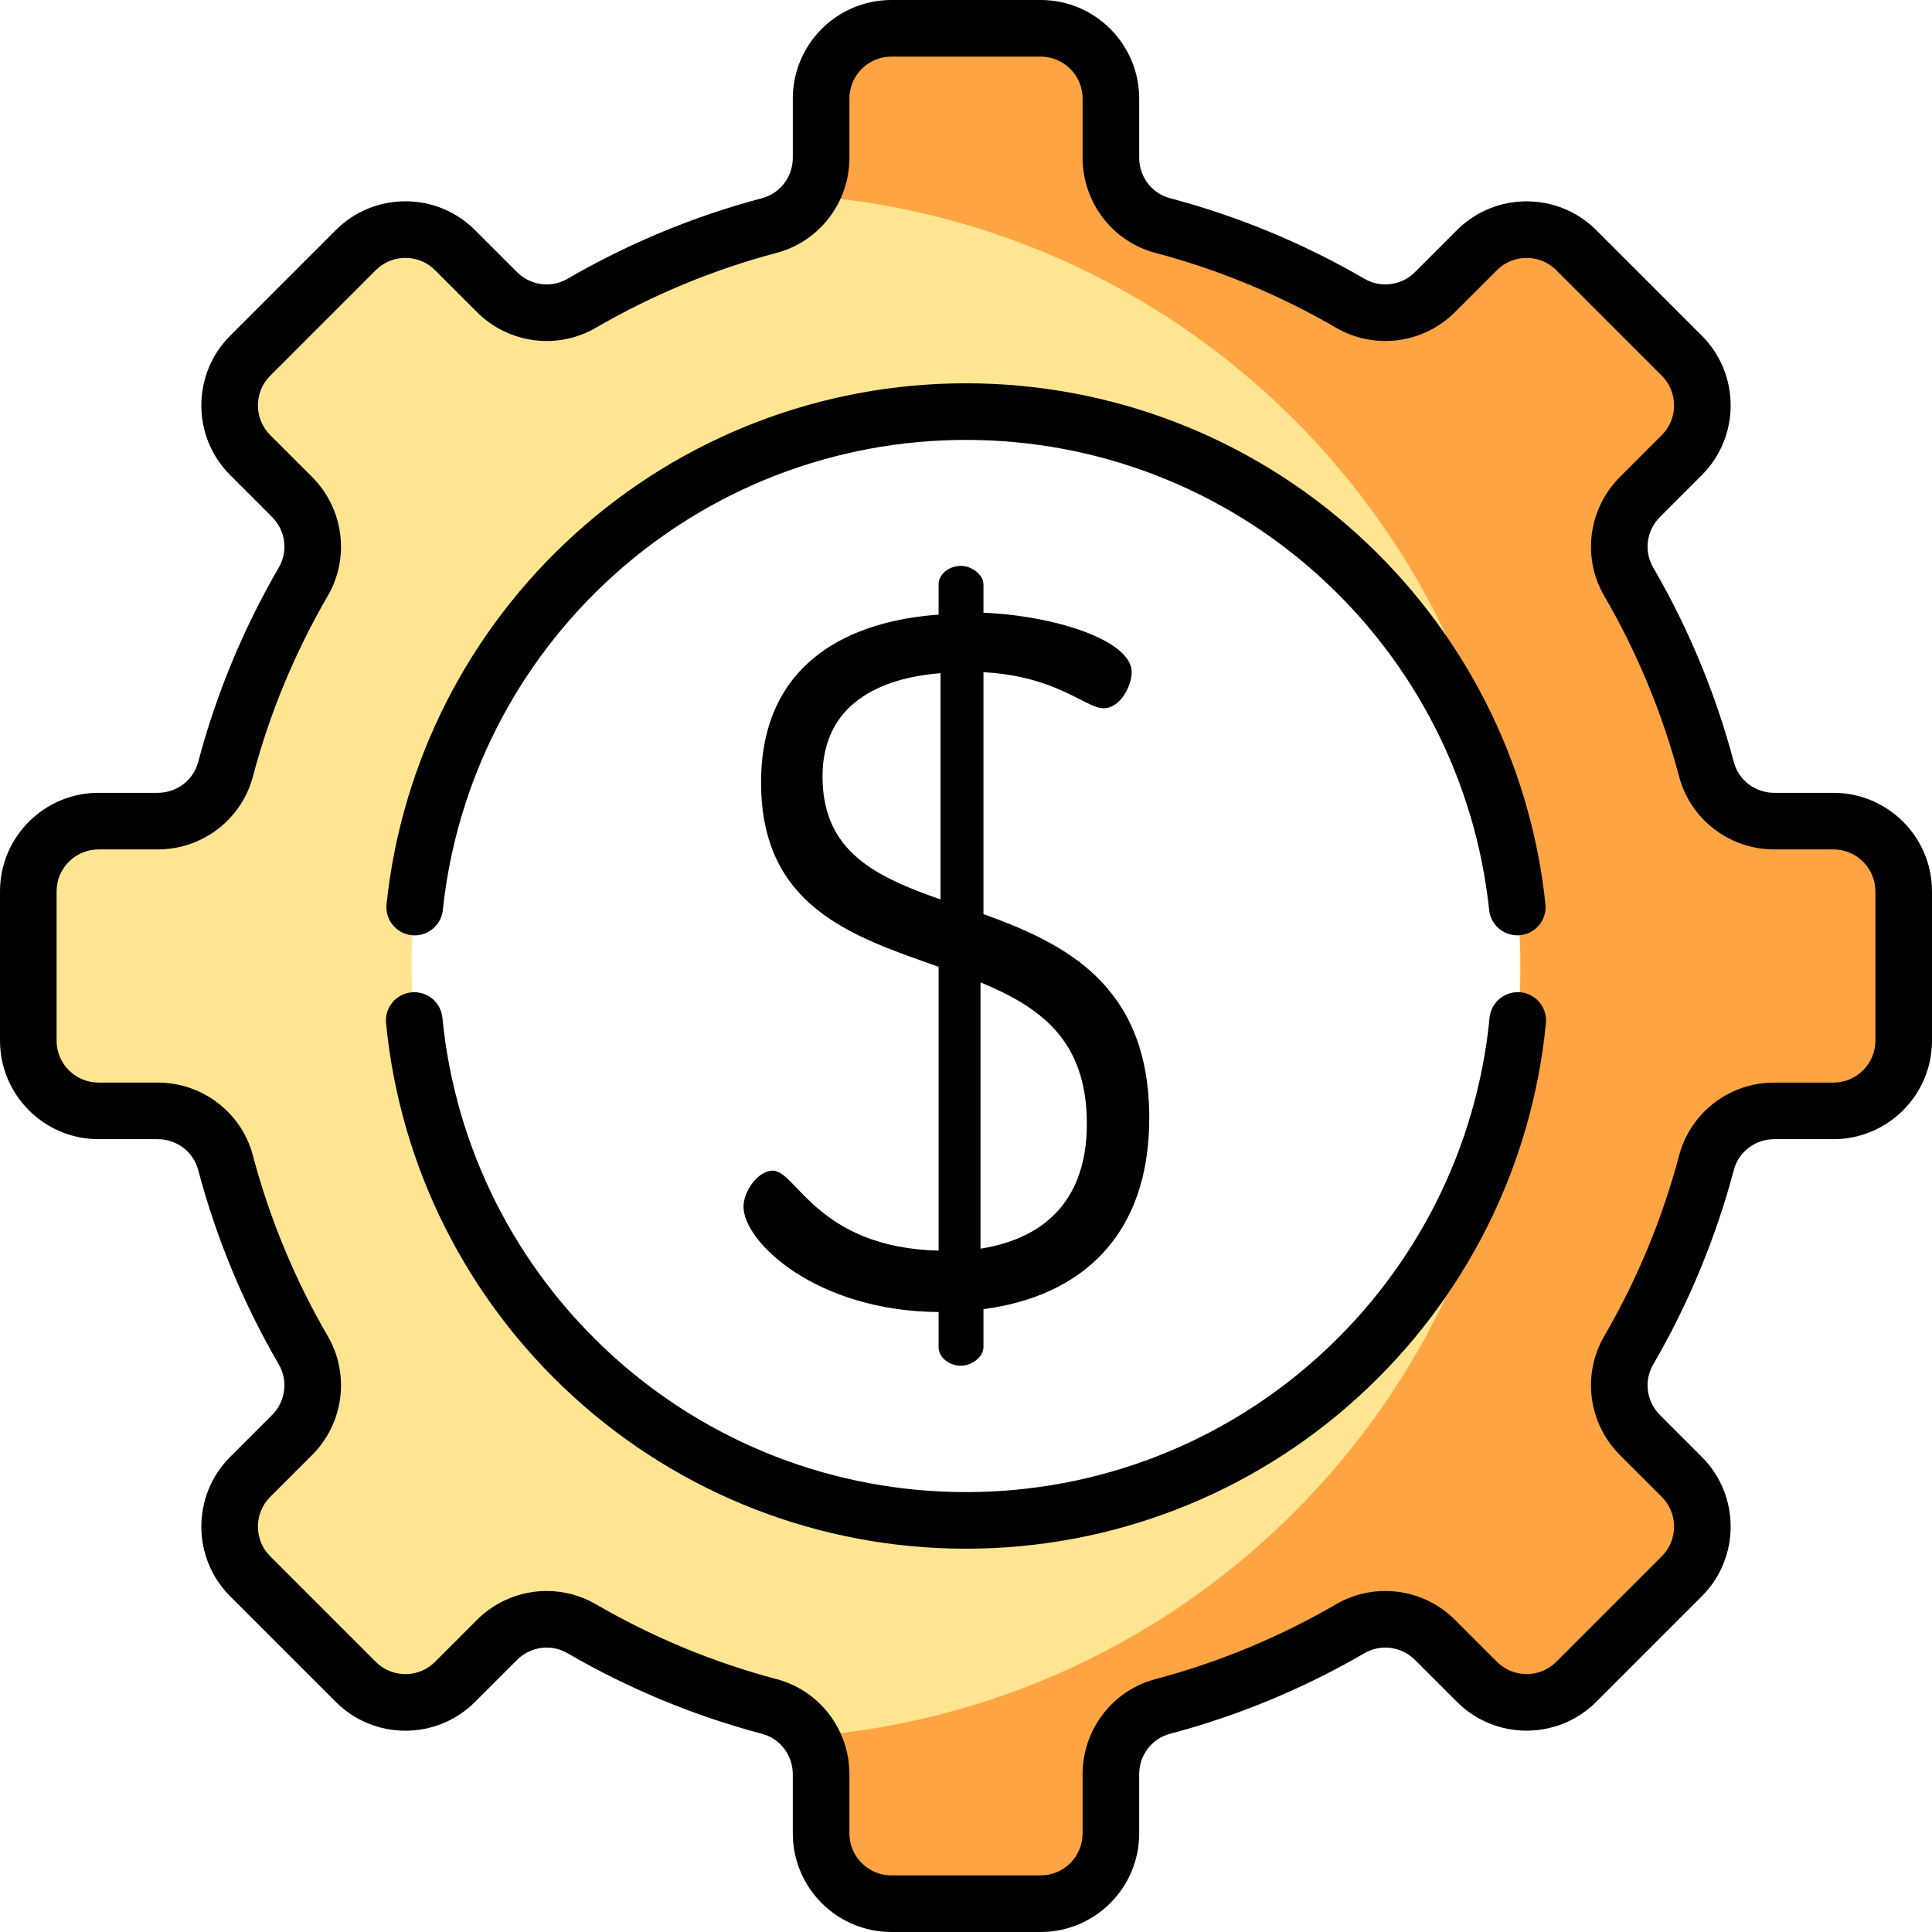
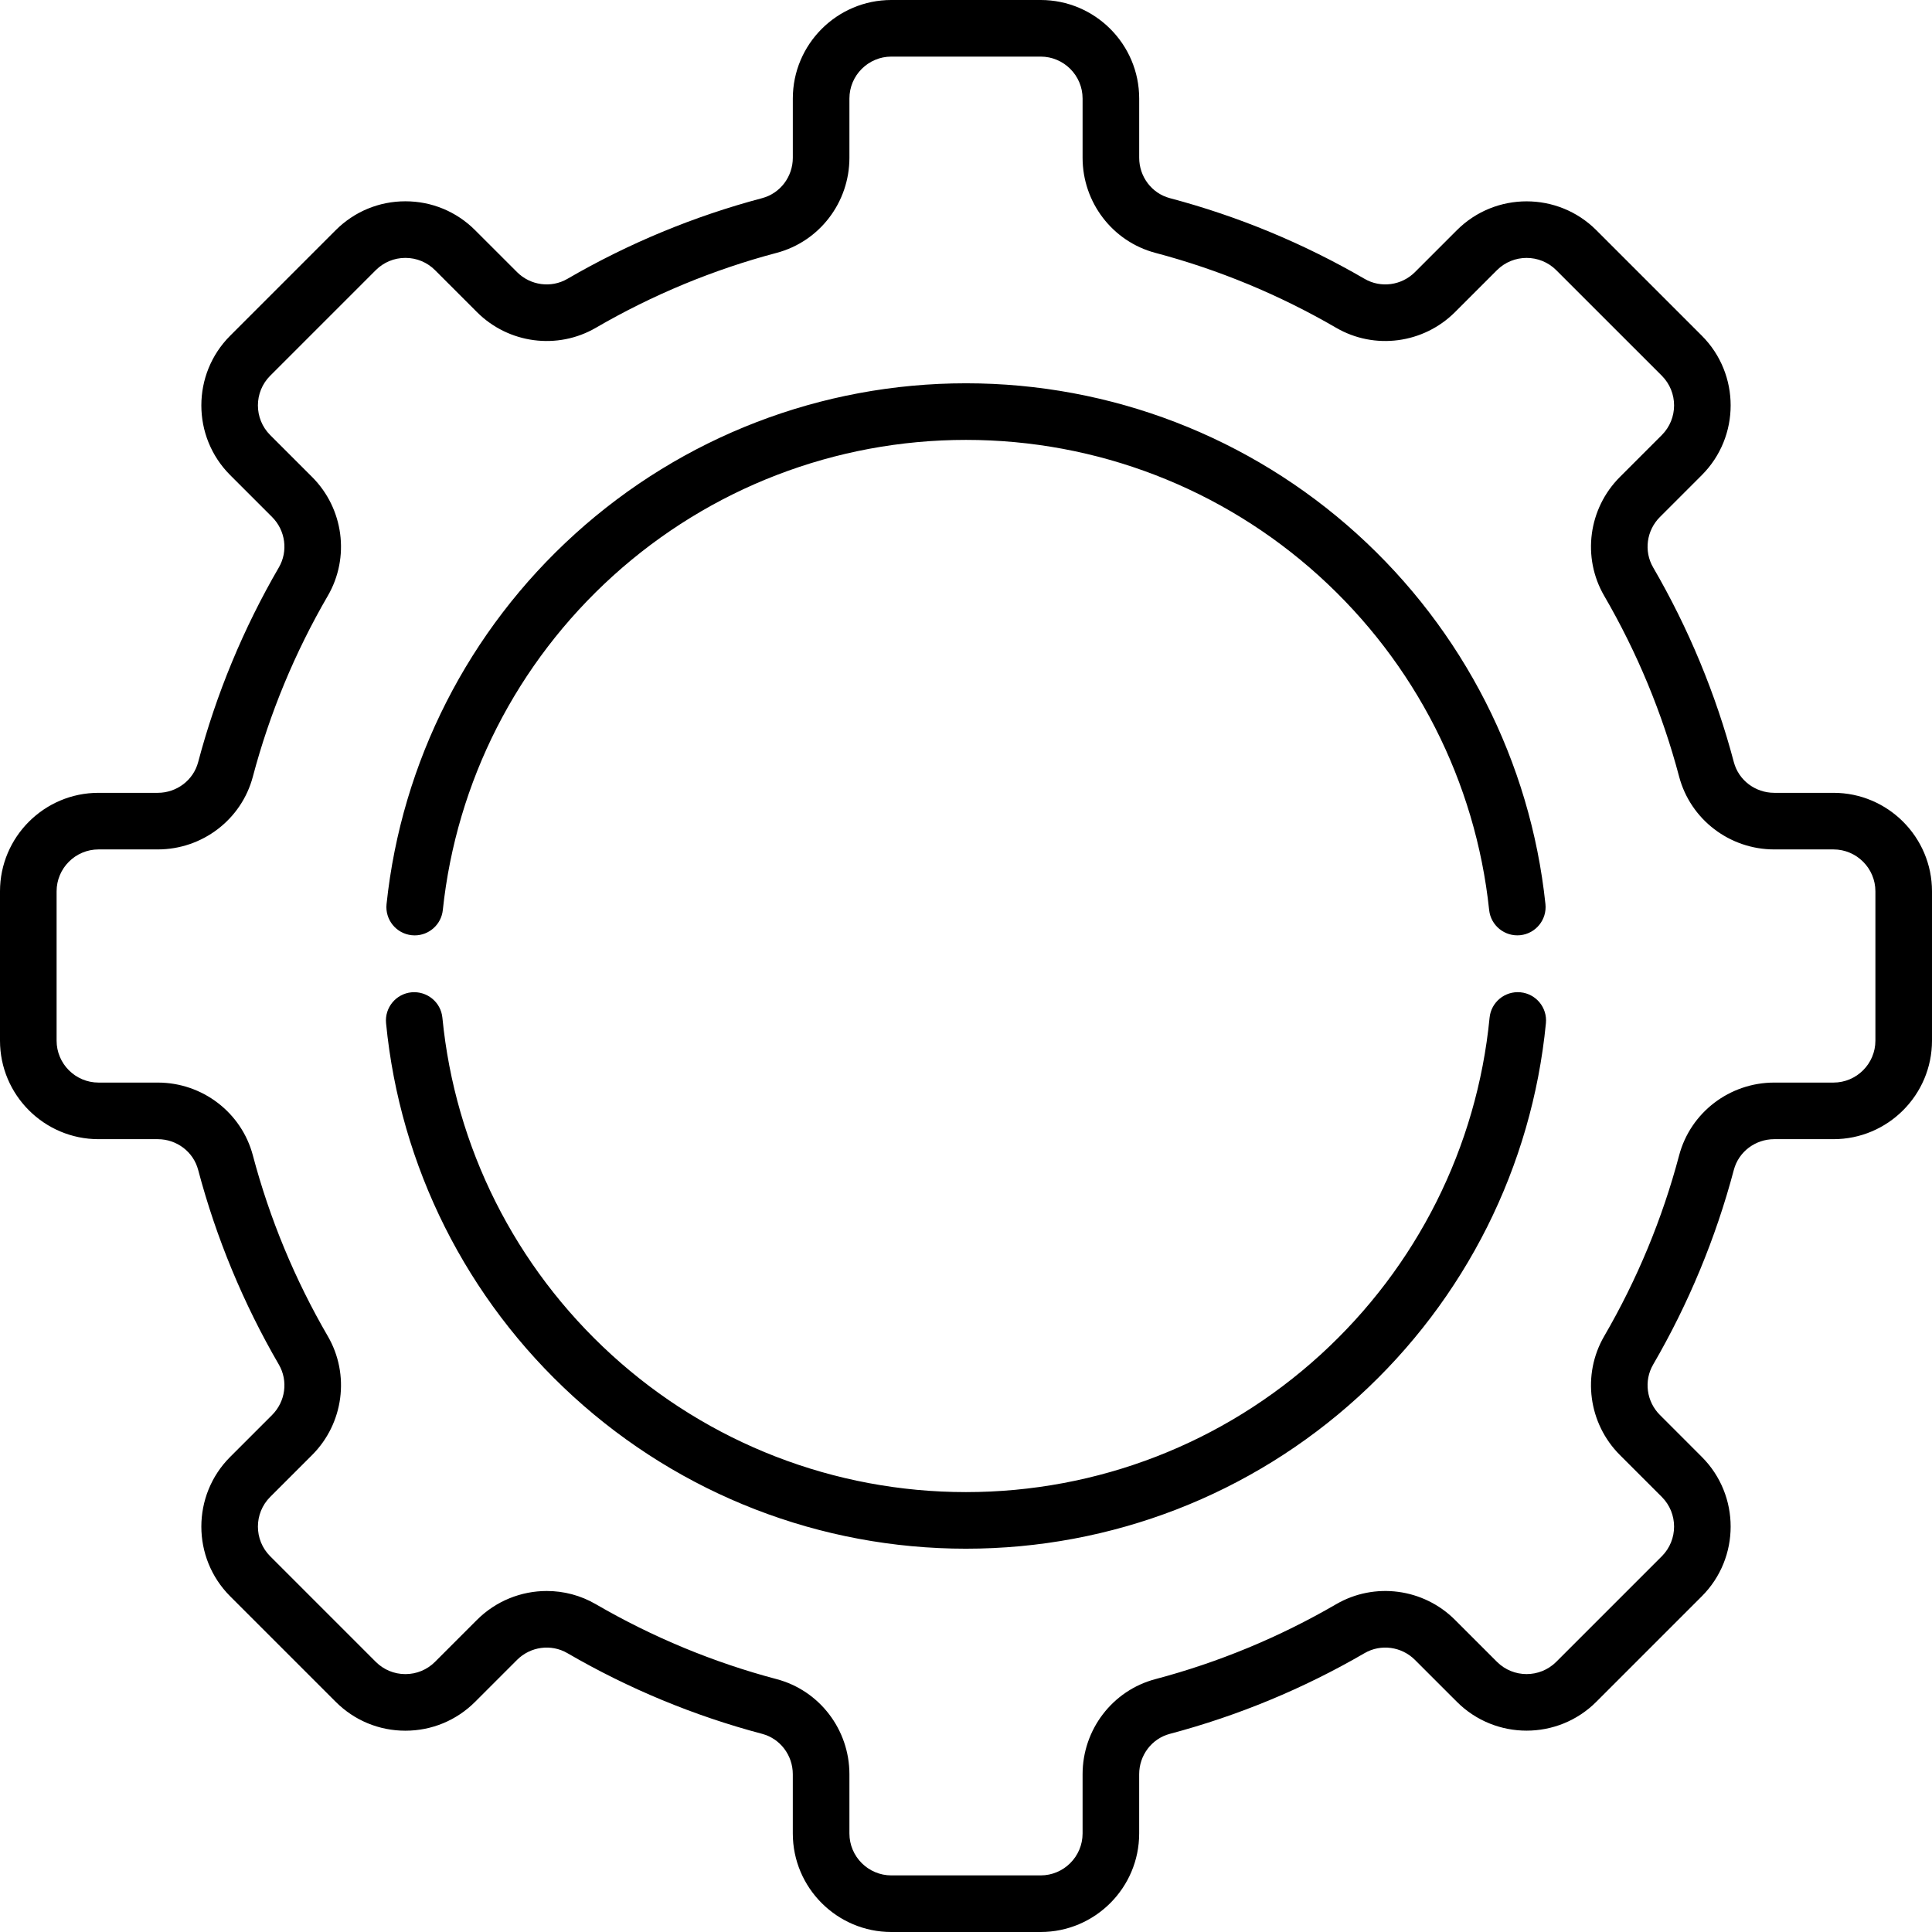
<svg xmlns="http://www.w3.org/2000/svg" height="512pt" viewBox="0 0 512 512" width="512pt">
-   <path d="m485.883 217.605h-15.688c-8.391 0-15.809-5.598-17.957-13.711-4.676-17.641-11.664-34.344-20.625-49.758-4.223-7.273-2.965-16.484 2.98-22.43l11.105-11.109c7.273-7.27 7.273-19.059 0-26.328l-27.969-27.973c-7.27-7.27-19.059-7.27-26.328 0l-11.109 11.109c-5.945 5.945-15.16 7.203-22.43 2.98-15.414-8.961-32.113-15.949-49.758-20.625-8.113-2.148-13.711-9.566-13.711-17.957v-15.688c0-10.281-8.332-18.617-18.617-18.617h-39.559c-10.281 0-18.617 8.336-18.617 18.617v15.688c0 8.391-5.594 15.809-13.707 17.957-17.645 4.676-34.344 11.664-49.762 20.625-7.27 4.223-16.484 2.965-22.43-2.98l-11.105-11.109c-7.27-7.27-19.059-7.27-26.328 0l-27.973 27.973c-7.27 7.27-7.27 19.059 0 26.328l11.109 11.109c5.945 5.945 7.203 15.16 2.98 22.43-8.961 15.414-15.949 32.113-20.625 49.758-2.148 8.113-9.566 13.711-17.957 13.711h-15.688c-10.281 0-18.617 8.332-18.617 18.617v39.555c0 10.285 8.336 18.617 18.617 18.617h15.688c8.391 0 15.809 5.598 17.957 13.711 4.676 17.645 11.664 34.344 20.625 49.758 4.223 7.273 2.965 16.484-2.98 22.43l-11.109 11.109c-7.27 7.27-7.27 19.059 0 26.328l27.973 27.973c7.27 7.27 19.059 7.27 26.328 0l11.109-11.109c5.945-5.945 15.16-7.203 22.43-2.98 15.414 8.961 32.117 15.949 49.762 20.625 8.109 2.148 13.707 9.566 13.707 17.957v15.688c0 10.281 8.336 18.617 18.617 18.617h39.559c10.281 0 18.617-8.336 18.617-18.617v-15.688c0-8.391 5.594-15.809 13.707-17.957 17.645-4.676 34.348-11.664 49.762-20.625 7.27-4.223 16.484-2.965 22.43 2.98l11.105 11.109c7.273 7.27 19.059 7.27 26.328 0l27.973-27.973c7.27-7.27 7.27-19.059 0-26.328l-11.105-11.109c-5.949-5.945-7.207-15.16-2.98-22.43 8.961-15.414 15.949-32.117 20.621-49.758 2.148-8.113 9.566-13.711 17.957-13.711h15.691c10.281 0 18.617-8.332 18.617-18.617v-39.555c-.004-10.285-8.34-18.617-18.621-18.617zm-229.883 185.316c-81.145 0-146.922-65.777-146.922-146.922s65.777-146.922 146.922-146.922 146.922 65.777 146.922 146.922-65.777 146.922-146.922 146.922zm0 0" fill="#ffe591" />
-   <path d="m248.738 347.707c-32.57-.258-51.699-18.609-51.699-27.914 0-4.137 3.879-9.566 7.758-9.566 6.203 0 11.887 20.422 43.941 21.199v-75.223c-22.75-8.012-47.047-15.766-47.047-48.852 0-32.57 24.559-42.91 47.047-44.461v-8.012c0-2.586 2.582-4.91 5.945-4.91 2.84 0 5.945 2.324 5.945 4.91v7.496c18.609.773 39.289 7.234 39.289 15.766 0 3.363-2.844 9.562-7.496 9.562s-12.406-8.527-31.793-9.562v64.105c21.453 7.754 43.941 18.609 43.941 54.023 0 31.277-18.094 47.301-43.941 50.664v10.078c0 2.586-3.102 4.914-5.945 4.914-3.359 0-5.945-2.328-5.945-4.914zm.516-109.34v-59.965c-16.285 1.289-31.277 8.27-31.277 27.398 0 20.16 14.477 26.625 31.277 32.566zm10.598 21.973v70.566c18.094-2.844 28.176-13.957 28.176-33.086 0-22.488-12.668-31.016-28.176-37.48zm0 0" />
-   <path d="m485.883 217.605h-15.688c-8.391 0-15.809-5.598-17.957-13.711-4.676-17.641-11.664-34.344-20.625-49.758-4.223-7.273-2.965-16.484 2.98-22.43l11.105-11.109c7.273-7.27 7.273-19.059 0-26.328l-27.969-27.973c-7.27-7.27-19.059-7.27-26.328 0l-11.109 11.109c-5.945 5.945-15.16 7.203-22.43 2.98-15.414-8.961-32.113-15.949-49.758-20.625-8.113-2.148-13.711-9.566-13.711-17.957v-15.688c0-10.281-8.332-18.617-18.617-18.617h-39.559c-10.281 0-18.617 8.336-18.617 18.617v15.688c0 3.672-1.07 7.152-2.953 10.09 105.379 8.402 188.273 96.57 188.273 204.105s-82.895 195.703-188.27 204.105c1.883 2.938 2.953 6.418 2.953 10.086v15.691c0 10.281 8.336 18.617 18.617 18.617h39.559c10.281 0 18.617-8.336 18.617-18.617v-15.691c0-8.391 5.594-15.809 13.707-17.957 17.645-4.672 34.348-11.66 49.762-20.621 7.27-4.227 16.484-2.965 22.43 2.98l11.105 11.105c7.273 7.273 19.059 7.273 26.328 0l27.973-27.969c7.27-7.27 7.27-19.059 0-26.328l-11.105-11.109c-5.949-5.945-7.207-15.16-2.98-22.43 8.961-15.414 15.949-32.117 20.621-49.762 2.148-8.109 9.566-13.707 17.957-13.707h15.691c10.281 0 18.617-8.336 18.617-18.617v-39.559c-.004-10.281-8.34-18.613-18.621-18.613zm0 0" fill="#ffa442" />
  <path d="m275.777 512h-39.559c-14.398 0-26.117-11.715-26.117-26.117v-15.688c0-5.039-3.34-9.441-8.125-10.707-18.059-4.781-35.422-11.98-51.609-21.387-4.305-2.504-9.797-1.766-13.355 1.797l-11.109 11.109c-4.934 4.93-11.492 7.648-18.469 7.648-6.977 0-13.535-2.719-18.465-7.652l-27.973-27.969c-10.184-10.184-10.184-26.754 0-36.938l11.109-11.109c3.559-3.559 4.297-9.051 1.797-13.355-9.41-16.188-16.605-33.551-21.391-51.609-1.266-4.785-5.668-8.129-10.707-8.129h-15.688c-14.402 0-26.117-11.715-26.117-26.117v-39.559c0-14.398 11.715-26.113 26.117-26.113h15.688c5.039 0 9.441-3.344 10.707-8.129 4.785-18.059 11.98-35.422 21.391-51.609 2.5-4.305 1.762-9.797-1.801-13.359l-11.105-11.105c-10.184-10.184-10.184-26.754 0-36.934l27.973-27.977c4.934-4.93 11.492-7.648 18.465-7.648 6.977 0 13.535 2.719 18.469 7.652l11.109 11.105c3.559 3.562 9.055 4.301 13.355 1.797 16.188-9.406 33.555-16.602 51.609-21.387 4.785-1.27 8.129-5.672 8.129-10.707v-15.688c0-14.402 11.715-26.117 26.117-26.117h39.559c14.398 0 26.117 11.715 26.117 26.117v15.688c0 5.035 3.34 9.438 8.125 10.707 18.059 4.781 35.422 11.977 51.609 21.387 4.305 2.504 9.797 1.766 13.359-1.797l11.105-11.105c10.184-10.184 26.754-10.184 36.938-.004l27.973 27.973c10.18 10.184 10.18 26.754 0 36.938l-11.109 11.109c-3.562 3.559-4.301 9.051-1.801 13.355 9.41 16.188 16.605 33.551 21.391 51.609 1.266 4.785 5.668 8.129 10.707 8.129h15.688c14.402 0 26.117 11.715 26.117 26.113v39.559c0 14.402-11.715 26.117-26.117 26.117h-15.688c-5.039 0-9.441 3.344-10.707 8.129-4.785 18.059-11.98 35.422-21.391 51.609-2.5 4.305-1.762 9.797 1.801 13.355l11.105 11.109c10.184 10.184 10.184 26.75 0 36.934l-27.973 27.973c-10.184 10.184-26.75 10.184-36.934 0l-11.109-11.105c-3.559-3.562-9.055-4.301-13.355-1.801-16.188 9.41-33.555 16.605-51.609 21.391-4.789 1.266-8.129 5.668-8.129 10.707v15.688c0 14.402-11.715 26.117-26.117 26.117zm-130.883-90.371c4.469 0 8.957 1.145 13.012 3.504 15.027 8.734 31.148 15.414 47.91 19.855 11.355 3.004 19.289 13.371 19.289 25.207v15.688c0 6.129 4.988 11.117 11.117 11.117h39.559c6.129 0 11.117-4.988 11.117-11.117v-15.688c0-11.836 7.93-22.203 19.289-25.207 16.758-4.441 32.879-11.121 47.91-19.855 10.18-5.918 23.137-4.211 31.5 4.156l11.109 11.109c4.336 4.336 11.387 4.336 15.723 0l27.973-27.973c4.332-4.332 4.332-11.387 0-15.723l-11.109-11.105c-8.367-8.367-10.078-21.324-4.16-31.504 8.738-15.027 15.418-31.148 19.855-47.91 3.008-11.355 13.375-19.289 25.207-19.289h15.691c6.129 0 11.117-4.984 11.117-11.117v-39.559c0-6.129-4.988-11.113-11.117-11.113h-15.691c-11.832 0-22.199-7.934-25.207-19.289-4.438-16.762-11.117-32.883-19.855-47.91-5.918-10.184-4.207-23.137 4.16-31.504l11.109-11.109c4.332-4.332 4.332-11.387 0-15.723l-27.973-27.969c-4.336-4.336-11.387-4.336-15.723 0l-11.105 11.105c-8.371 8.367-21.324 10.078-31.504 4.16-15.031-8.734-31.148-15.418-47.91-19.855-11.359-3.008-19.289-13.371-19.289-25.207v-15.688c0-6.133-4.988-11.117-11.117-11.117h-39.559c-6.129 0-11.117 4.984-11.117 11.117v15.688c0 11.836-7.93 22.199-19.289 25.207-16.762 4.438-32.883 11.121-47.91 19.855-10.18 5.918-23.137 4.207-31.504-4.156l-11.105-11.109c-2.102-2.102-4.891-3.258-7.863-3.258-2.969 0-5.758 1.156-7.859 3.258l-27.973 27.973c-4.336 4.332-4.336 11.387 0 15.723l11.109 11.105c8.363 8.367 10.074 21.32 4.156 31.504-8.734 15.027-15.414 31.148-19.855 47.91-3.004 11.355-13.371 19.289-25.207 19.289h-15.688c-6.129 0-11.117 4.984-11.117 11.113v39.559c0 6.133 4.988 11.117 11.117 11.117h15.688c11.836 0 22.199 7.934 25.207 19.289 4.441 16.762 11.121 32.883 19.855 47.91 5.918 10.18 4.211 23.137-4.156 31.504l-11.109 11.105c-4.336 4.336-4.336 11.391 0 15.723l27.973 27.973c2.098 2.102 4.891 3.258 7.859 3.258s5.762-1.156 7.859-3.258l11.109-11.109c5.035-5.035 11.738-7.66 18.492-7.66zm111.105-11.207c-38.602 0-75.555-14.316-104.047-40.312-28.309-25.824-45.938-60.965-49.641-98.945-.402-4.121 2.613-7.789 6.738-8.191 4.133-.379 7.789 2.613 8.191 6.738 3.344 34.277 19.262 66 44.82 89.316 25.723 23.469 59.086 36.395 93.938 36.395s68.215-12.926 93.938-36.395c25.559-23.32 41.477-55.043 44.82-89.324.402-4.121 4.066-7.125 8.191-6.734 4.121.398 7.141 4.066 6.738 8.191-3.703 37.98-21.332 73.121-49.641 98.945-28.492 26-65.445 40.316-104.047 40.316zm-146.094-162.535c-.262 0-.527-.016-.797-.043-4.117-.438-7.105-4.129-6.668-8.246 3.98-37.707 21.719-72.547 49.949-98.102 28.43-25.742 65.227-39.918 103.609-39.918 38.387 0 75.18 14.176 103.613 39.914 28.227 25.559 45.965 60.398 49.949 98.102.434 4.121-2.551 7.812-6.672 8.246-4.105.422-7.809-2.551-8.246-6.668-3.594-34.031-19.613-65.48-45.102-88.559-25.664-23.238-58.887-36.035-93.543-36.035-34.652 0-67.875 12.797-93.543 36.035-25.488 23.078-41.504 54.527-45.102 88.559-.406 3.852-3.66 6.715-7.449 6.715zm0 0" />
</svg>